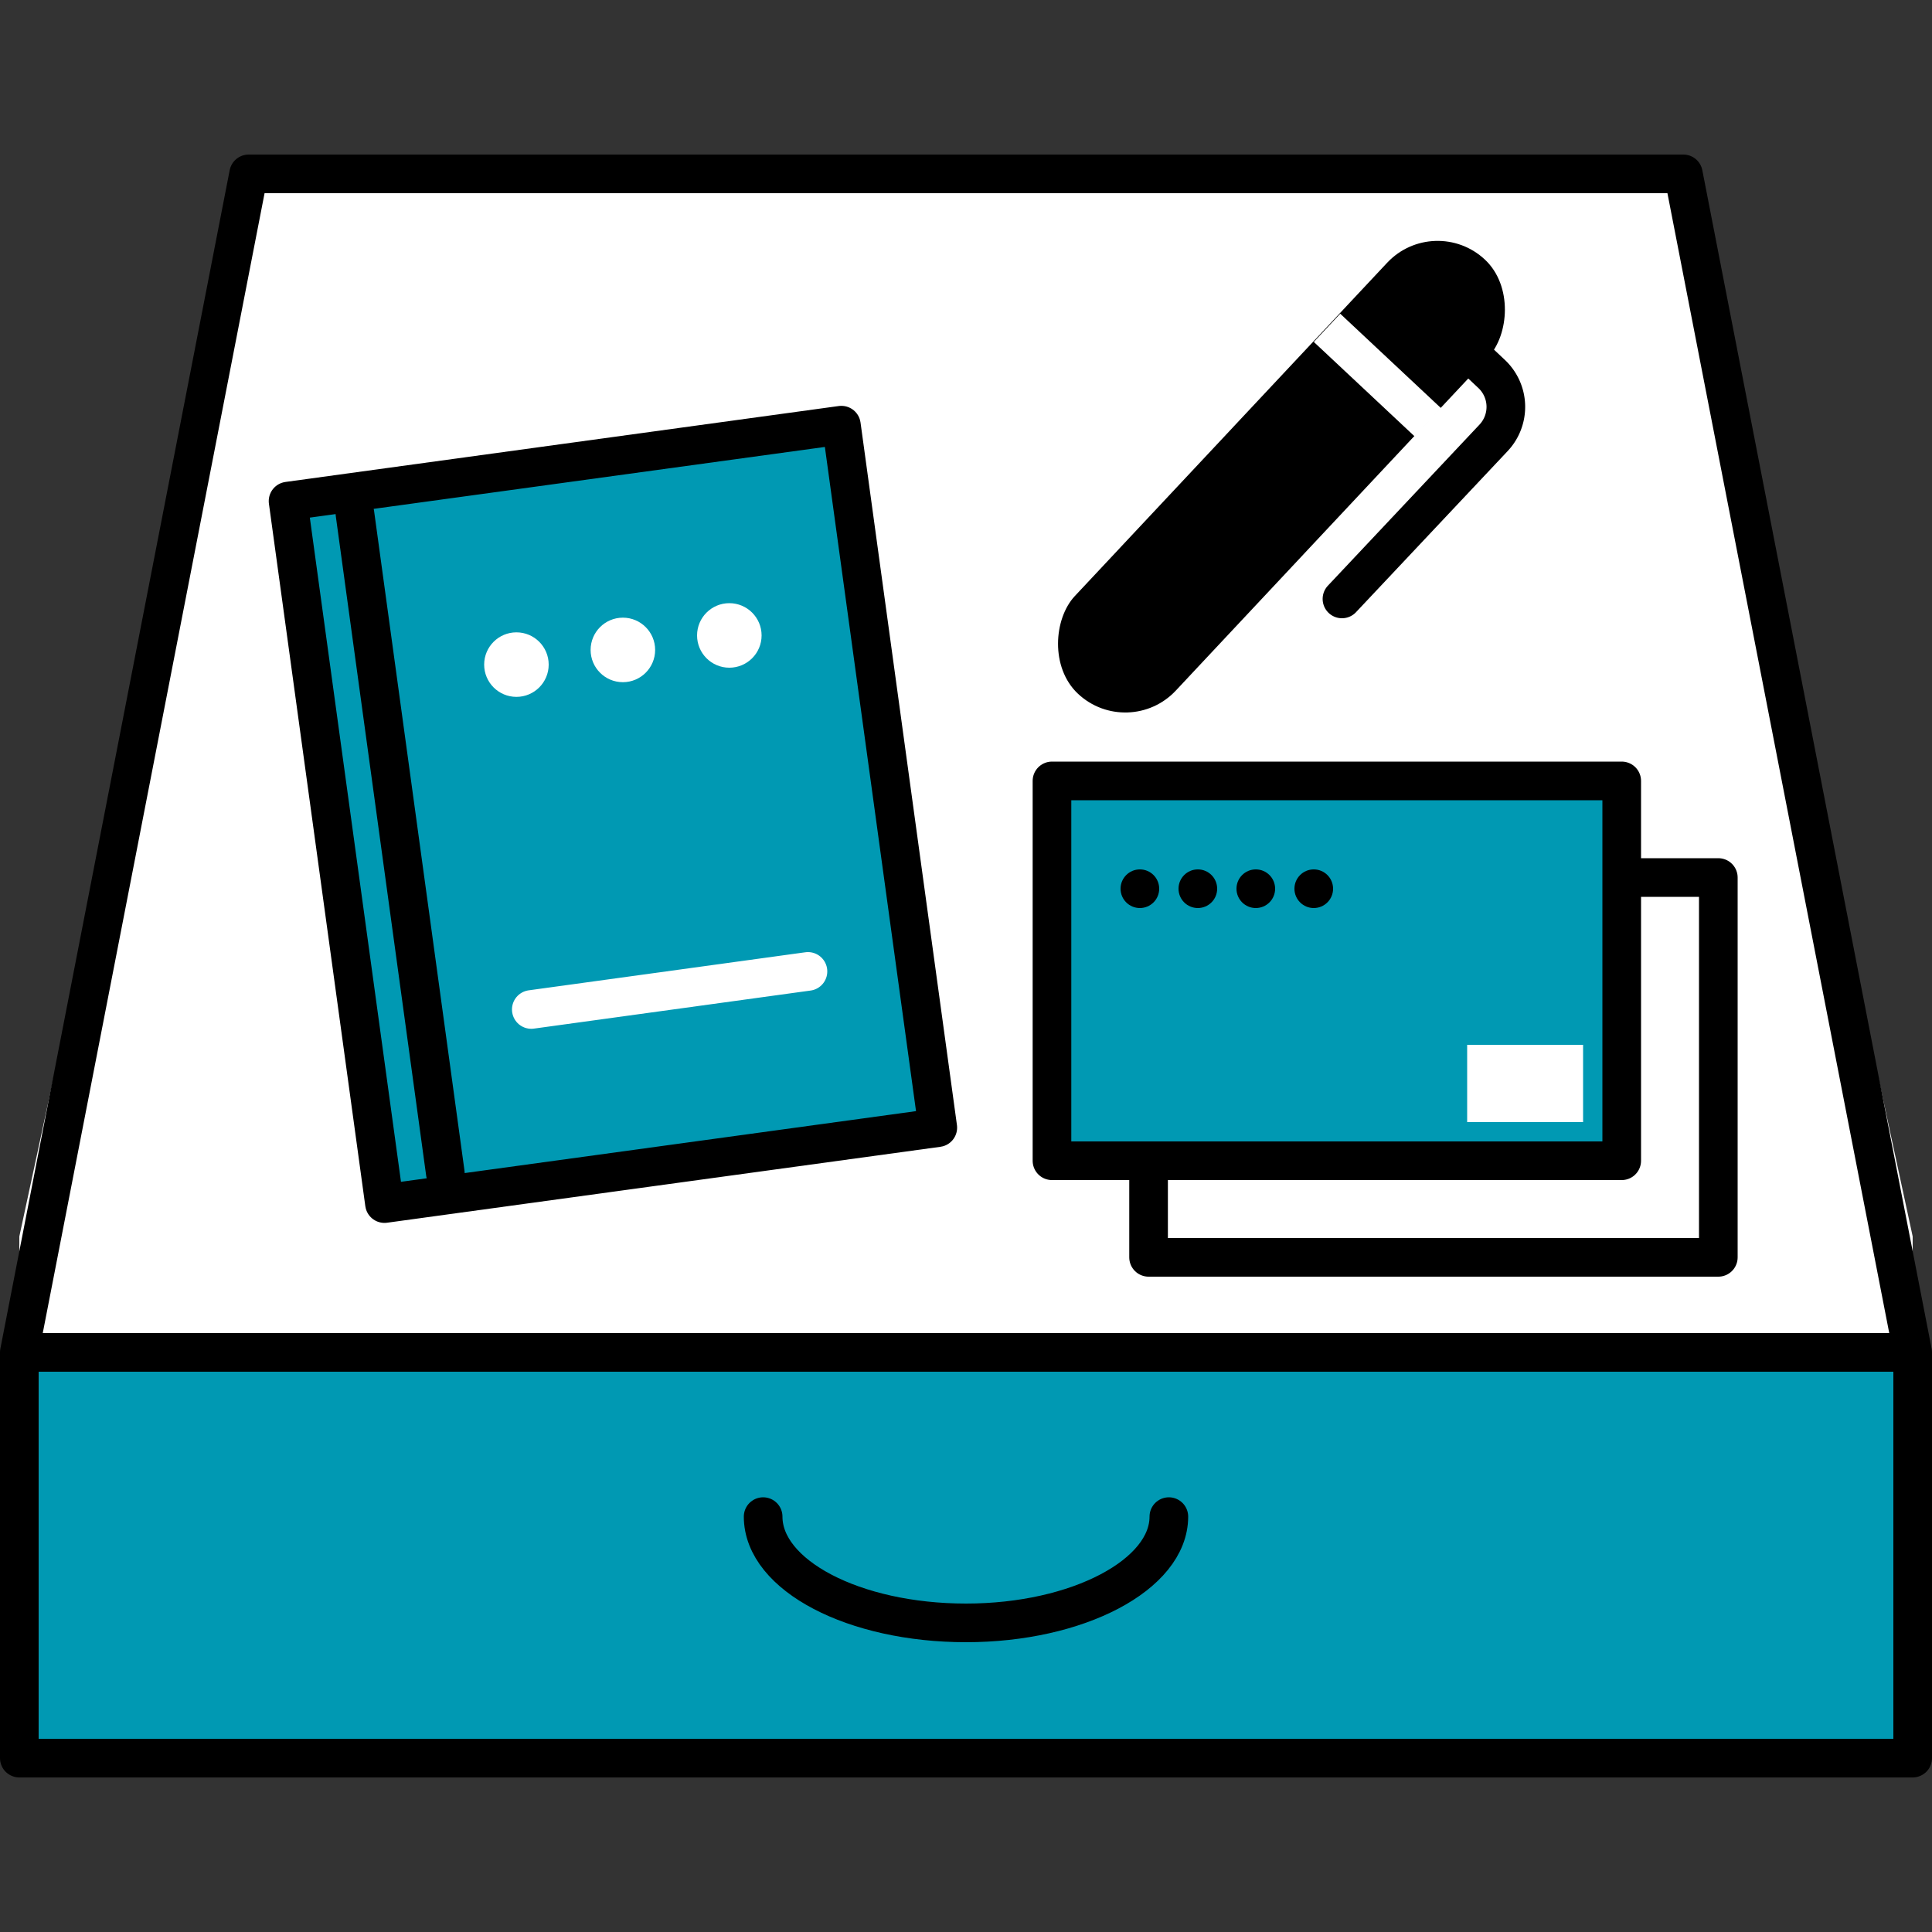
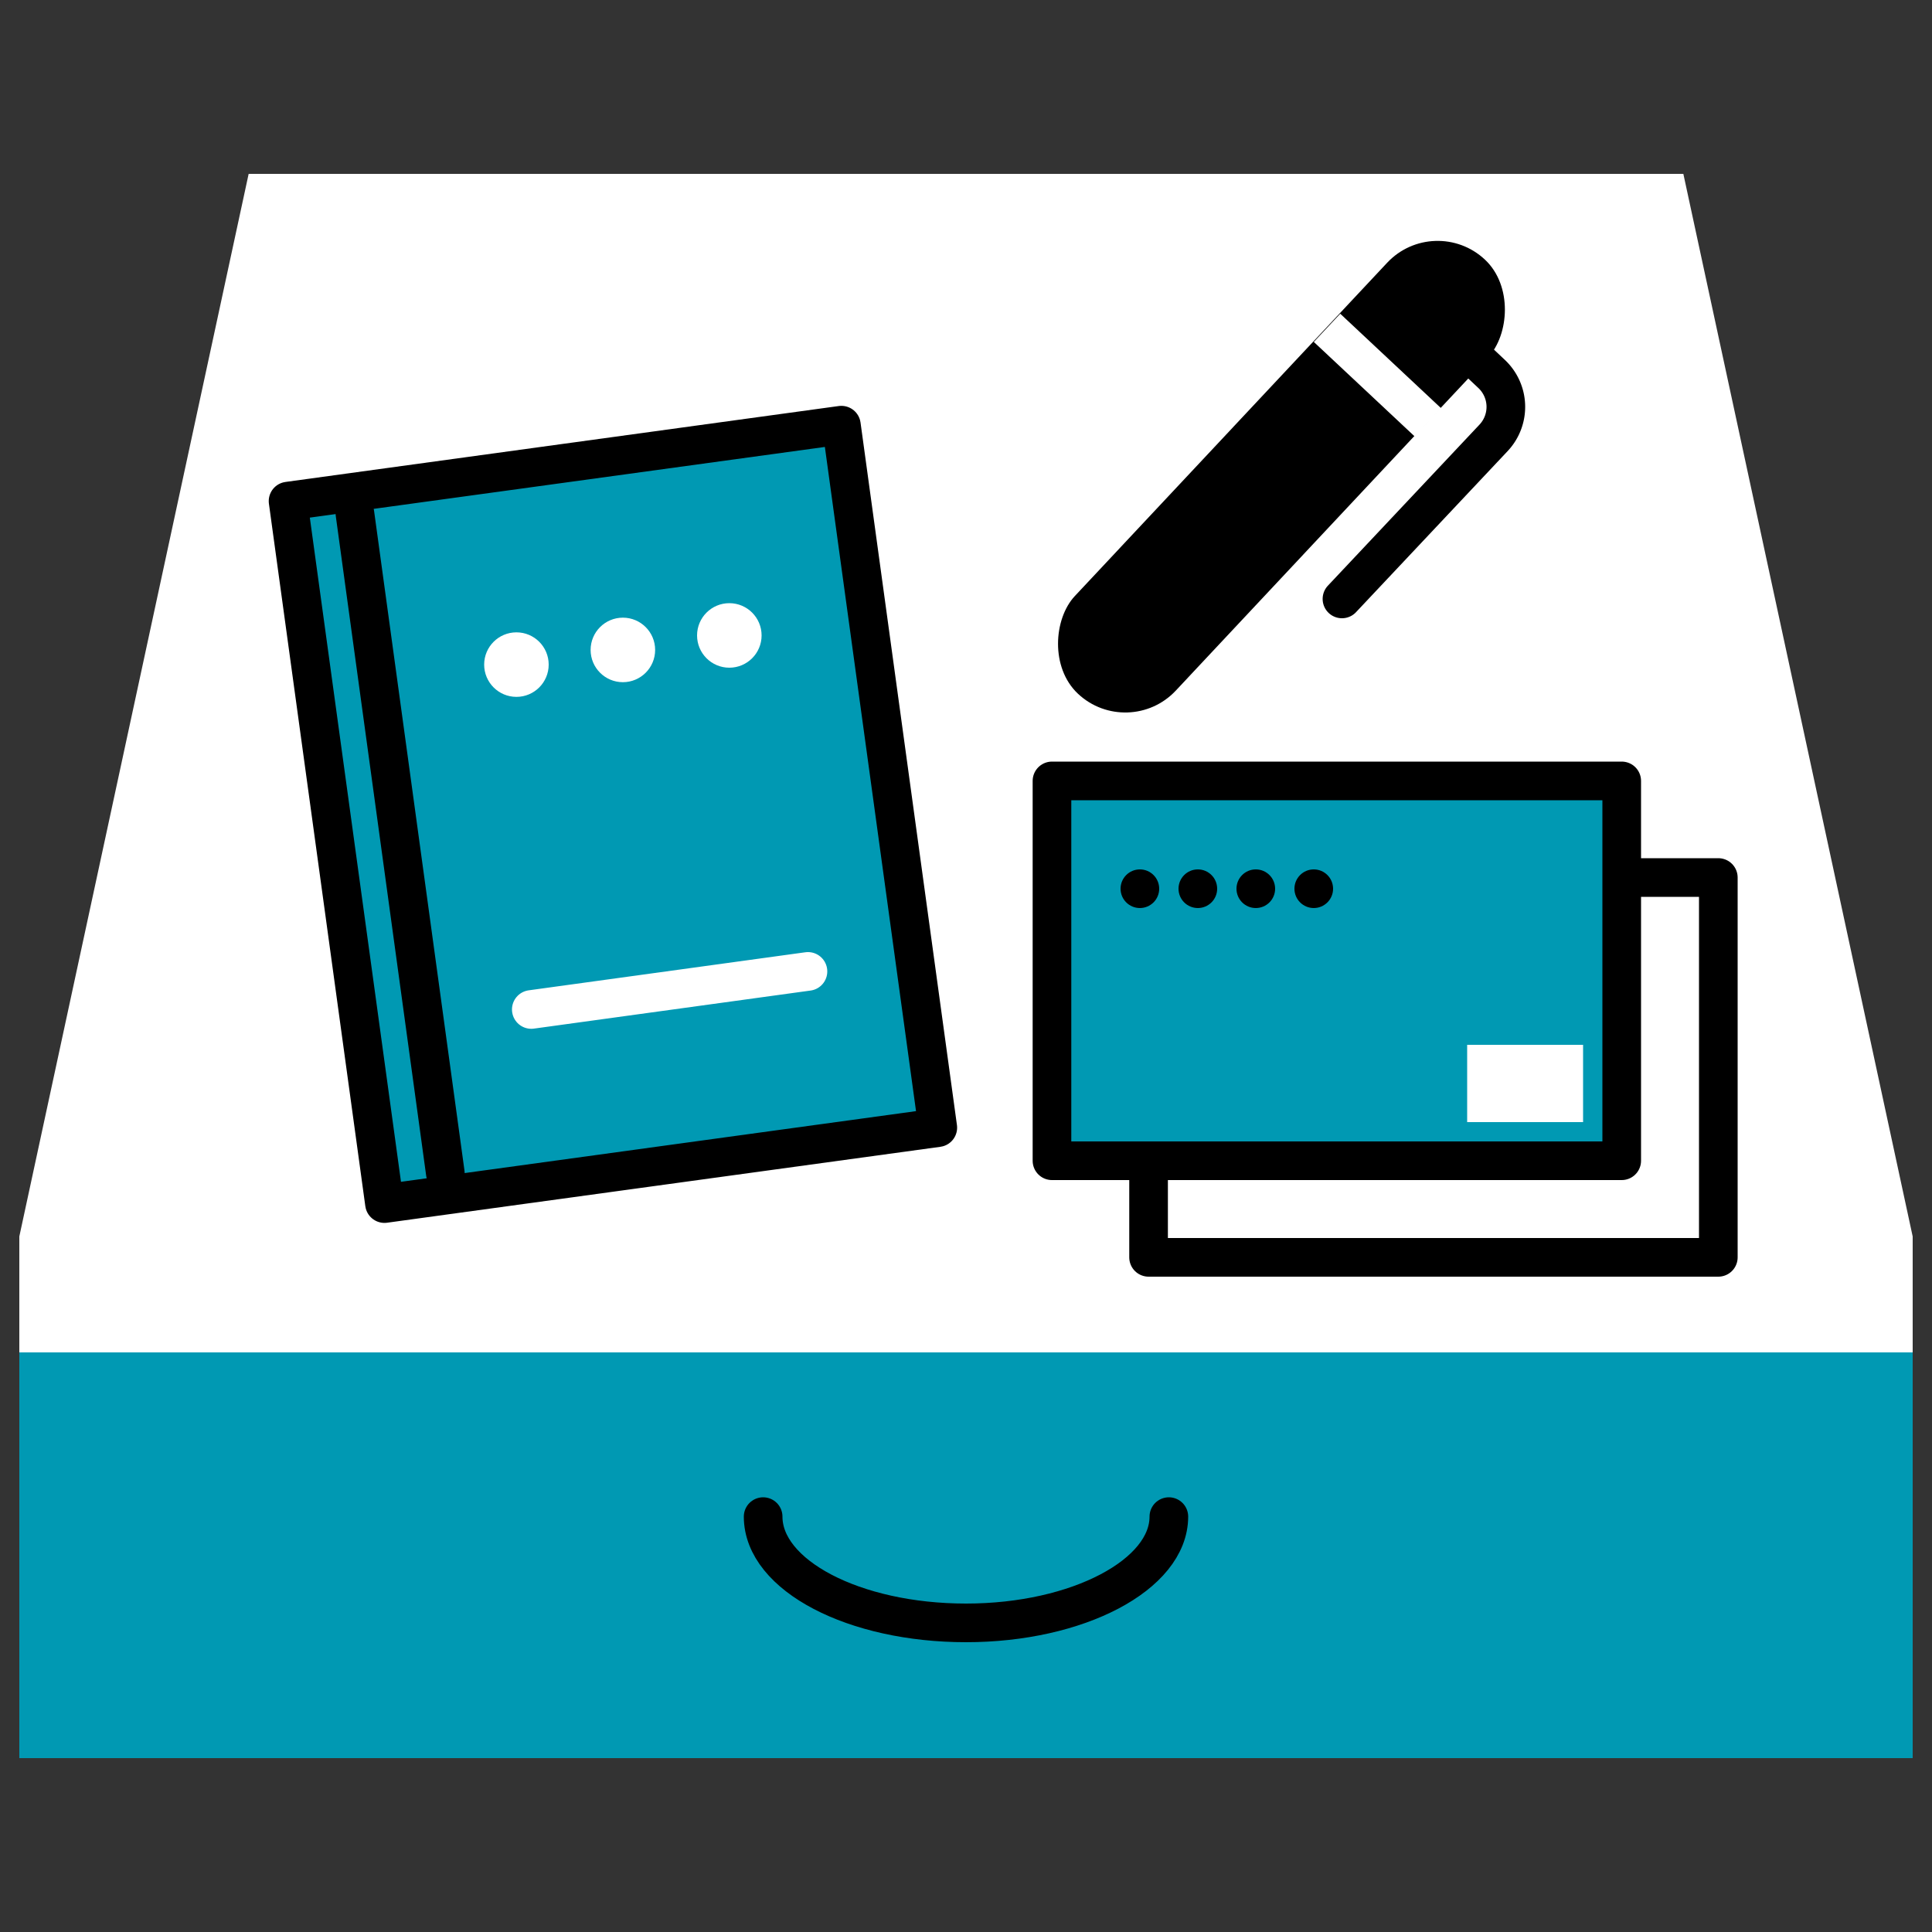
<svg xmlns="http://www.w3.org/2000/svg" width="100" height="100" viewBox="0 0 100 100">
  <rect x="0" y="0" width="100" height="100" fill="#333333" stroke="none" />
  <defs>
    <style>.cls-1,.cls-2{fill:#fff;}.cls-2,.cls-3,.cls-5,.cls-6{stroke:#000;}.cls-2,.cls-3,.cls-6,.cls-7{stroke-linecap:round;}.cls-2,.cls-3,.cls-5,.cls-6,.cls-7{stroke-linejoin:round;stroke-width:2px;}.cls-3,.cls-4{fill:#0099b3;}.cls-5,.cls-6,.cls-7{fill:none;}.cls-7{stroke:#fff;}</style>
  </defs>
  <path class="cls-1" d="M87.13 9h-74.26l-11.87 55v27h98v-27l-11.87-55z" />
  <path class="cls-2" d="M59.45 45.42h29.49v19.66h-29.49z" />
  <path class="cls-3" d="M54.45 40.42h29.49v19.66h-29.49z" />
  <path class="cls-4" d="M1 70h98v21h-98z" />
-   <path class="cls-5" d="M87.13 9h-74.26l-11.87 61v21h98v-21l-11.87-61zM1 70h98" />
  <rect x="62.76" y="9.27" width="7.16" height="30.8" rx="3.58" transform="translate(34.79 -38.69) rotate(43.14)" />
  <path class="cls-1" d="M69.37 16.238l5.227 4.897-1.368 1.46-5.227-4.897z" />
  <path class="cls-6" d="M76.67 18.85l.53.5a2.34 2.34 0 0 1 .11 3.31l-7.85 8.34" />
  <path class="cls-3" d="M14.91 25.937l28.64-3.93 4.99 36.36-28.64 3.93zM18.37 26.57l4.68 34.15" />
  <circle class="cls-1" cx="26.73" cy="34.4" r="1.67" />
  <circle class="cls-1" cx="32.24" cy="33.64" r="1.67" />
  <circle class="cls-1" cx="37.75" cy="32.89" r="1.67" />
  <path class="cls-7" d="M27.5 52.25l14.32-1.97" />
  <path class="cls-1" d="M75.94 54.08h6v4h-6z" />
  <circle cx="59" cy="46" r="1" />
  <circle cx="62" cy="46" r="1" />
  <circle cx="65" cy="46" r="1" />
  <circle cx="68" cy="46" r="1" />
  <path class="cls-6" d="M60.5 78.5c0 3-4.7 5.5-10.5 5.5s-10.5-2.46-10.5-5.5" />
</svg>